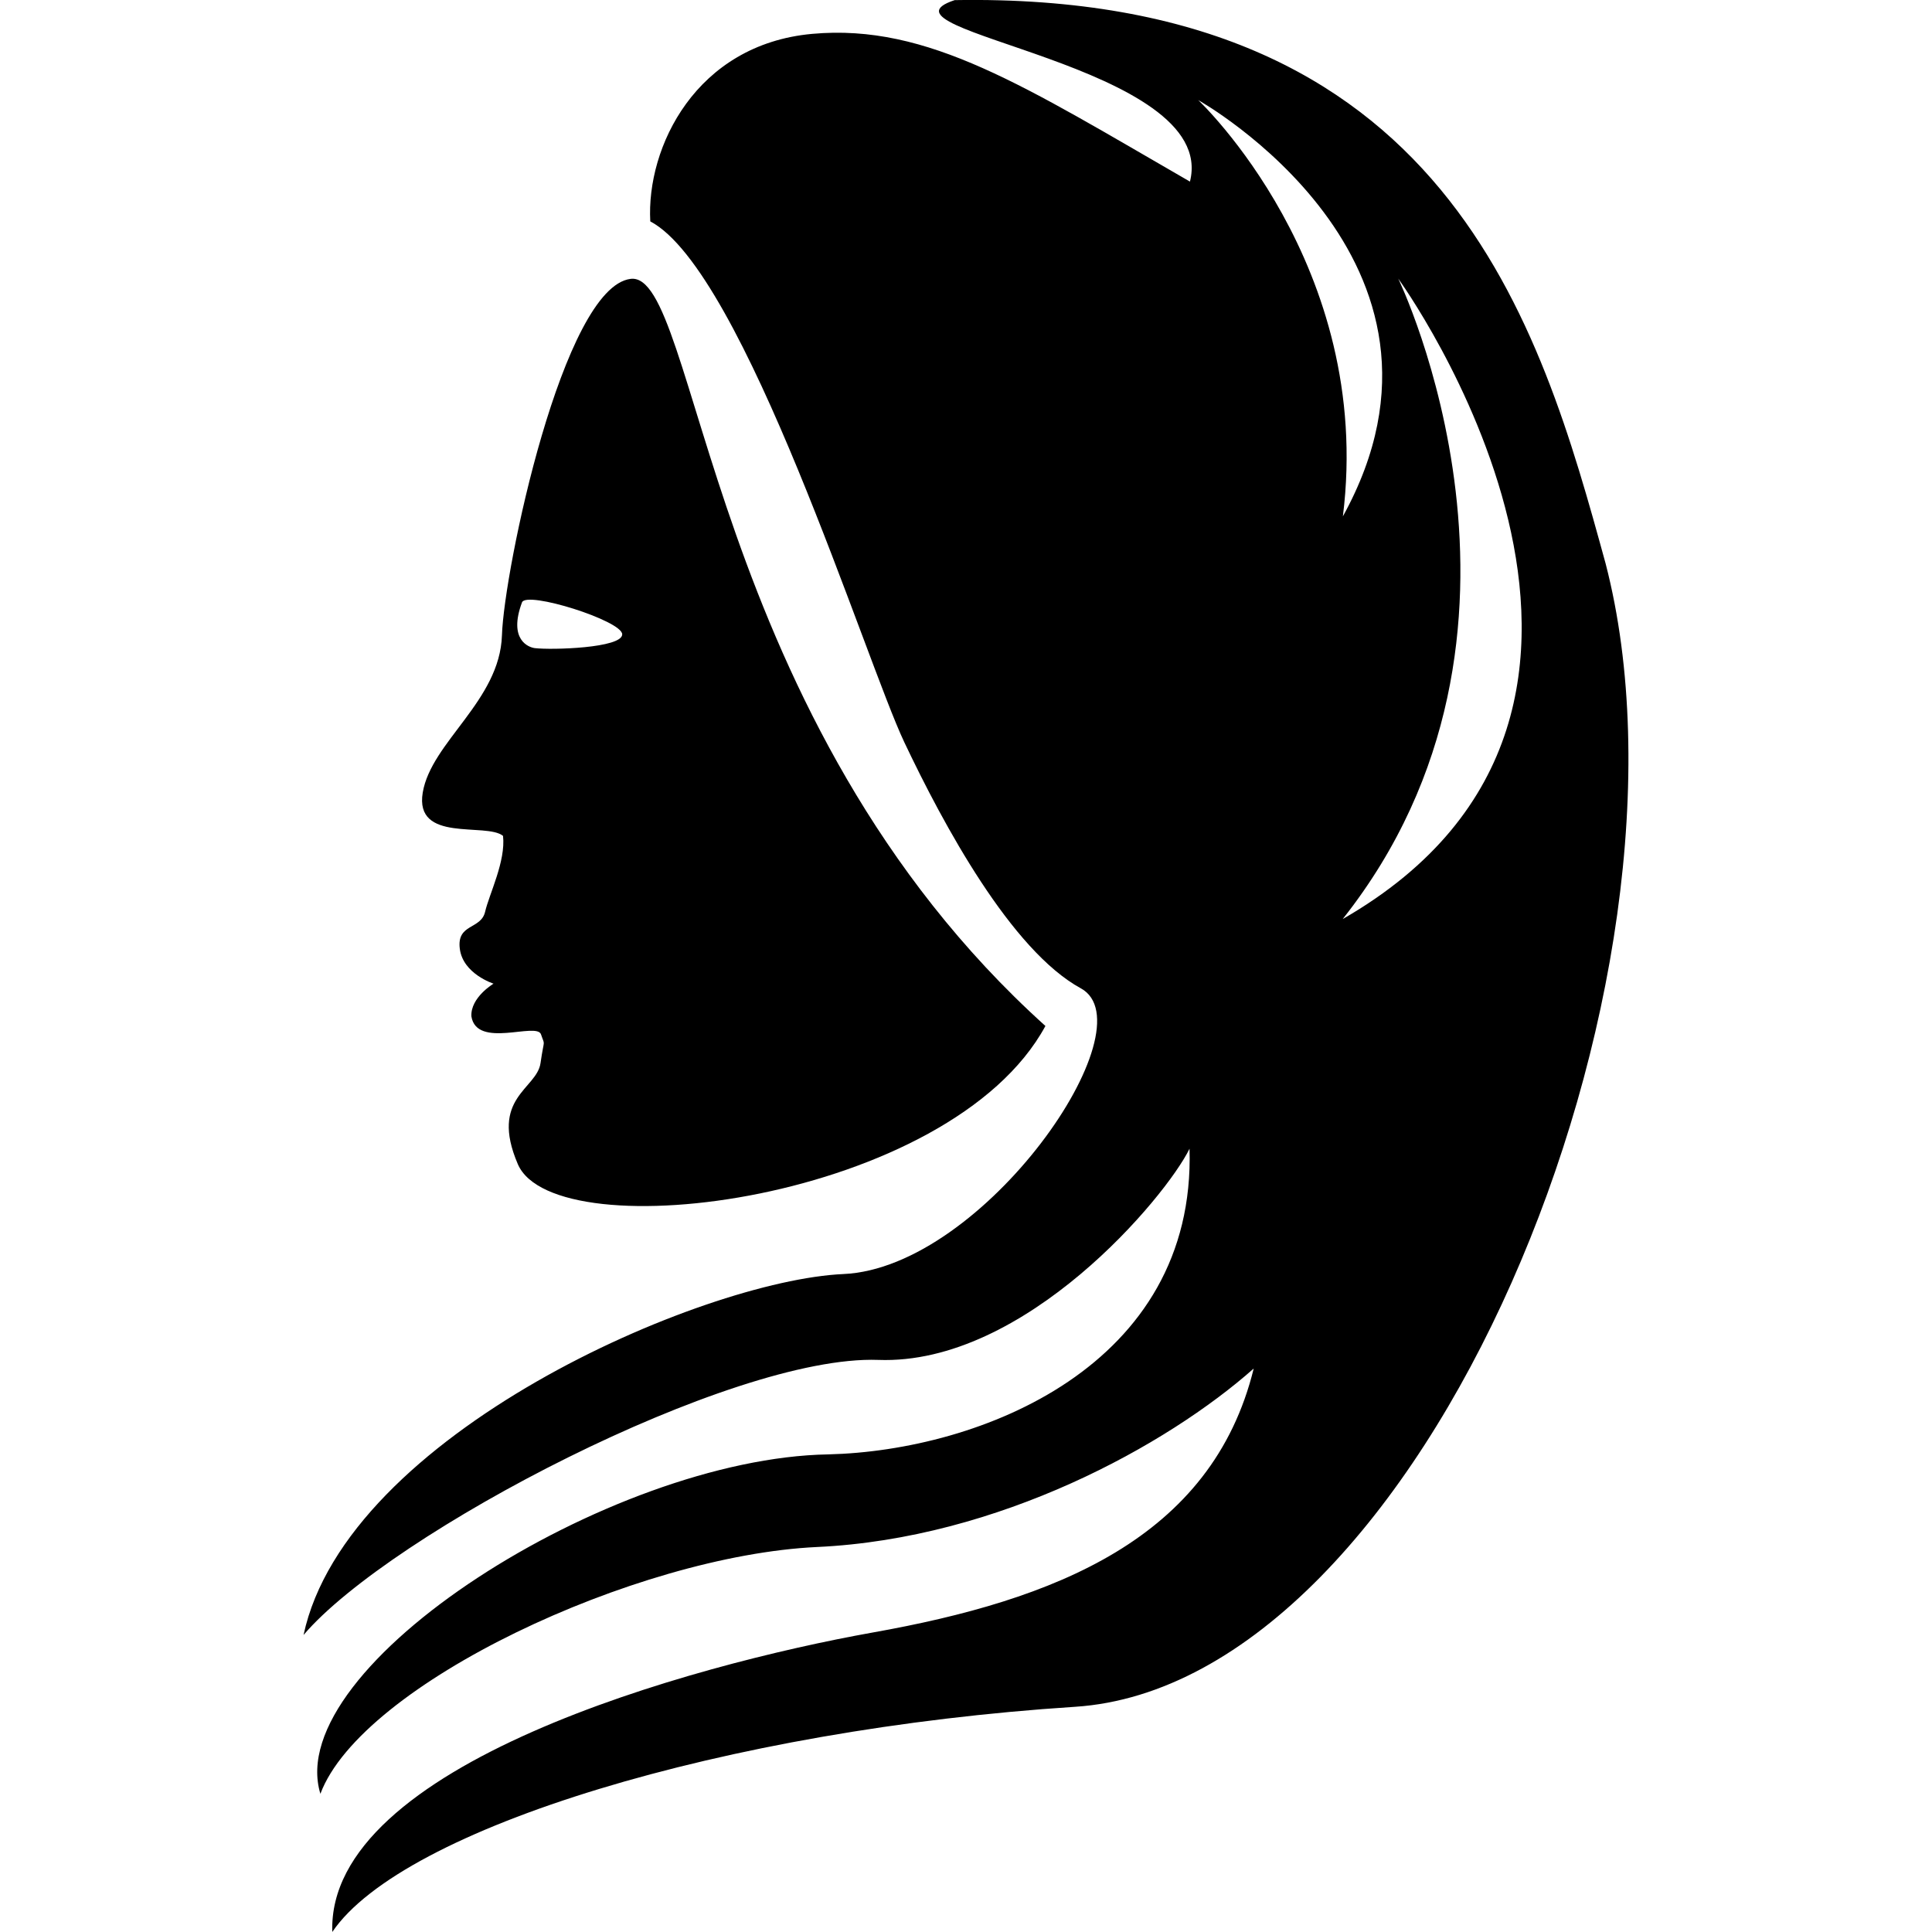
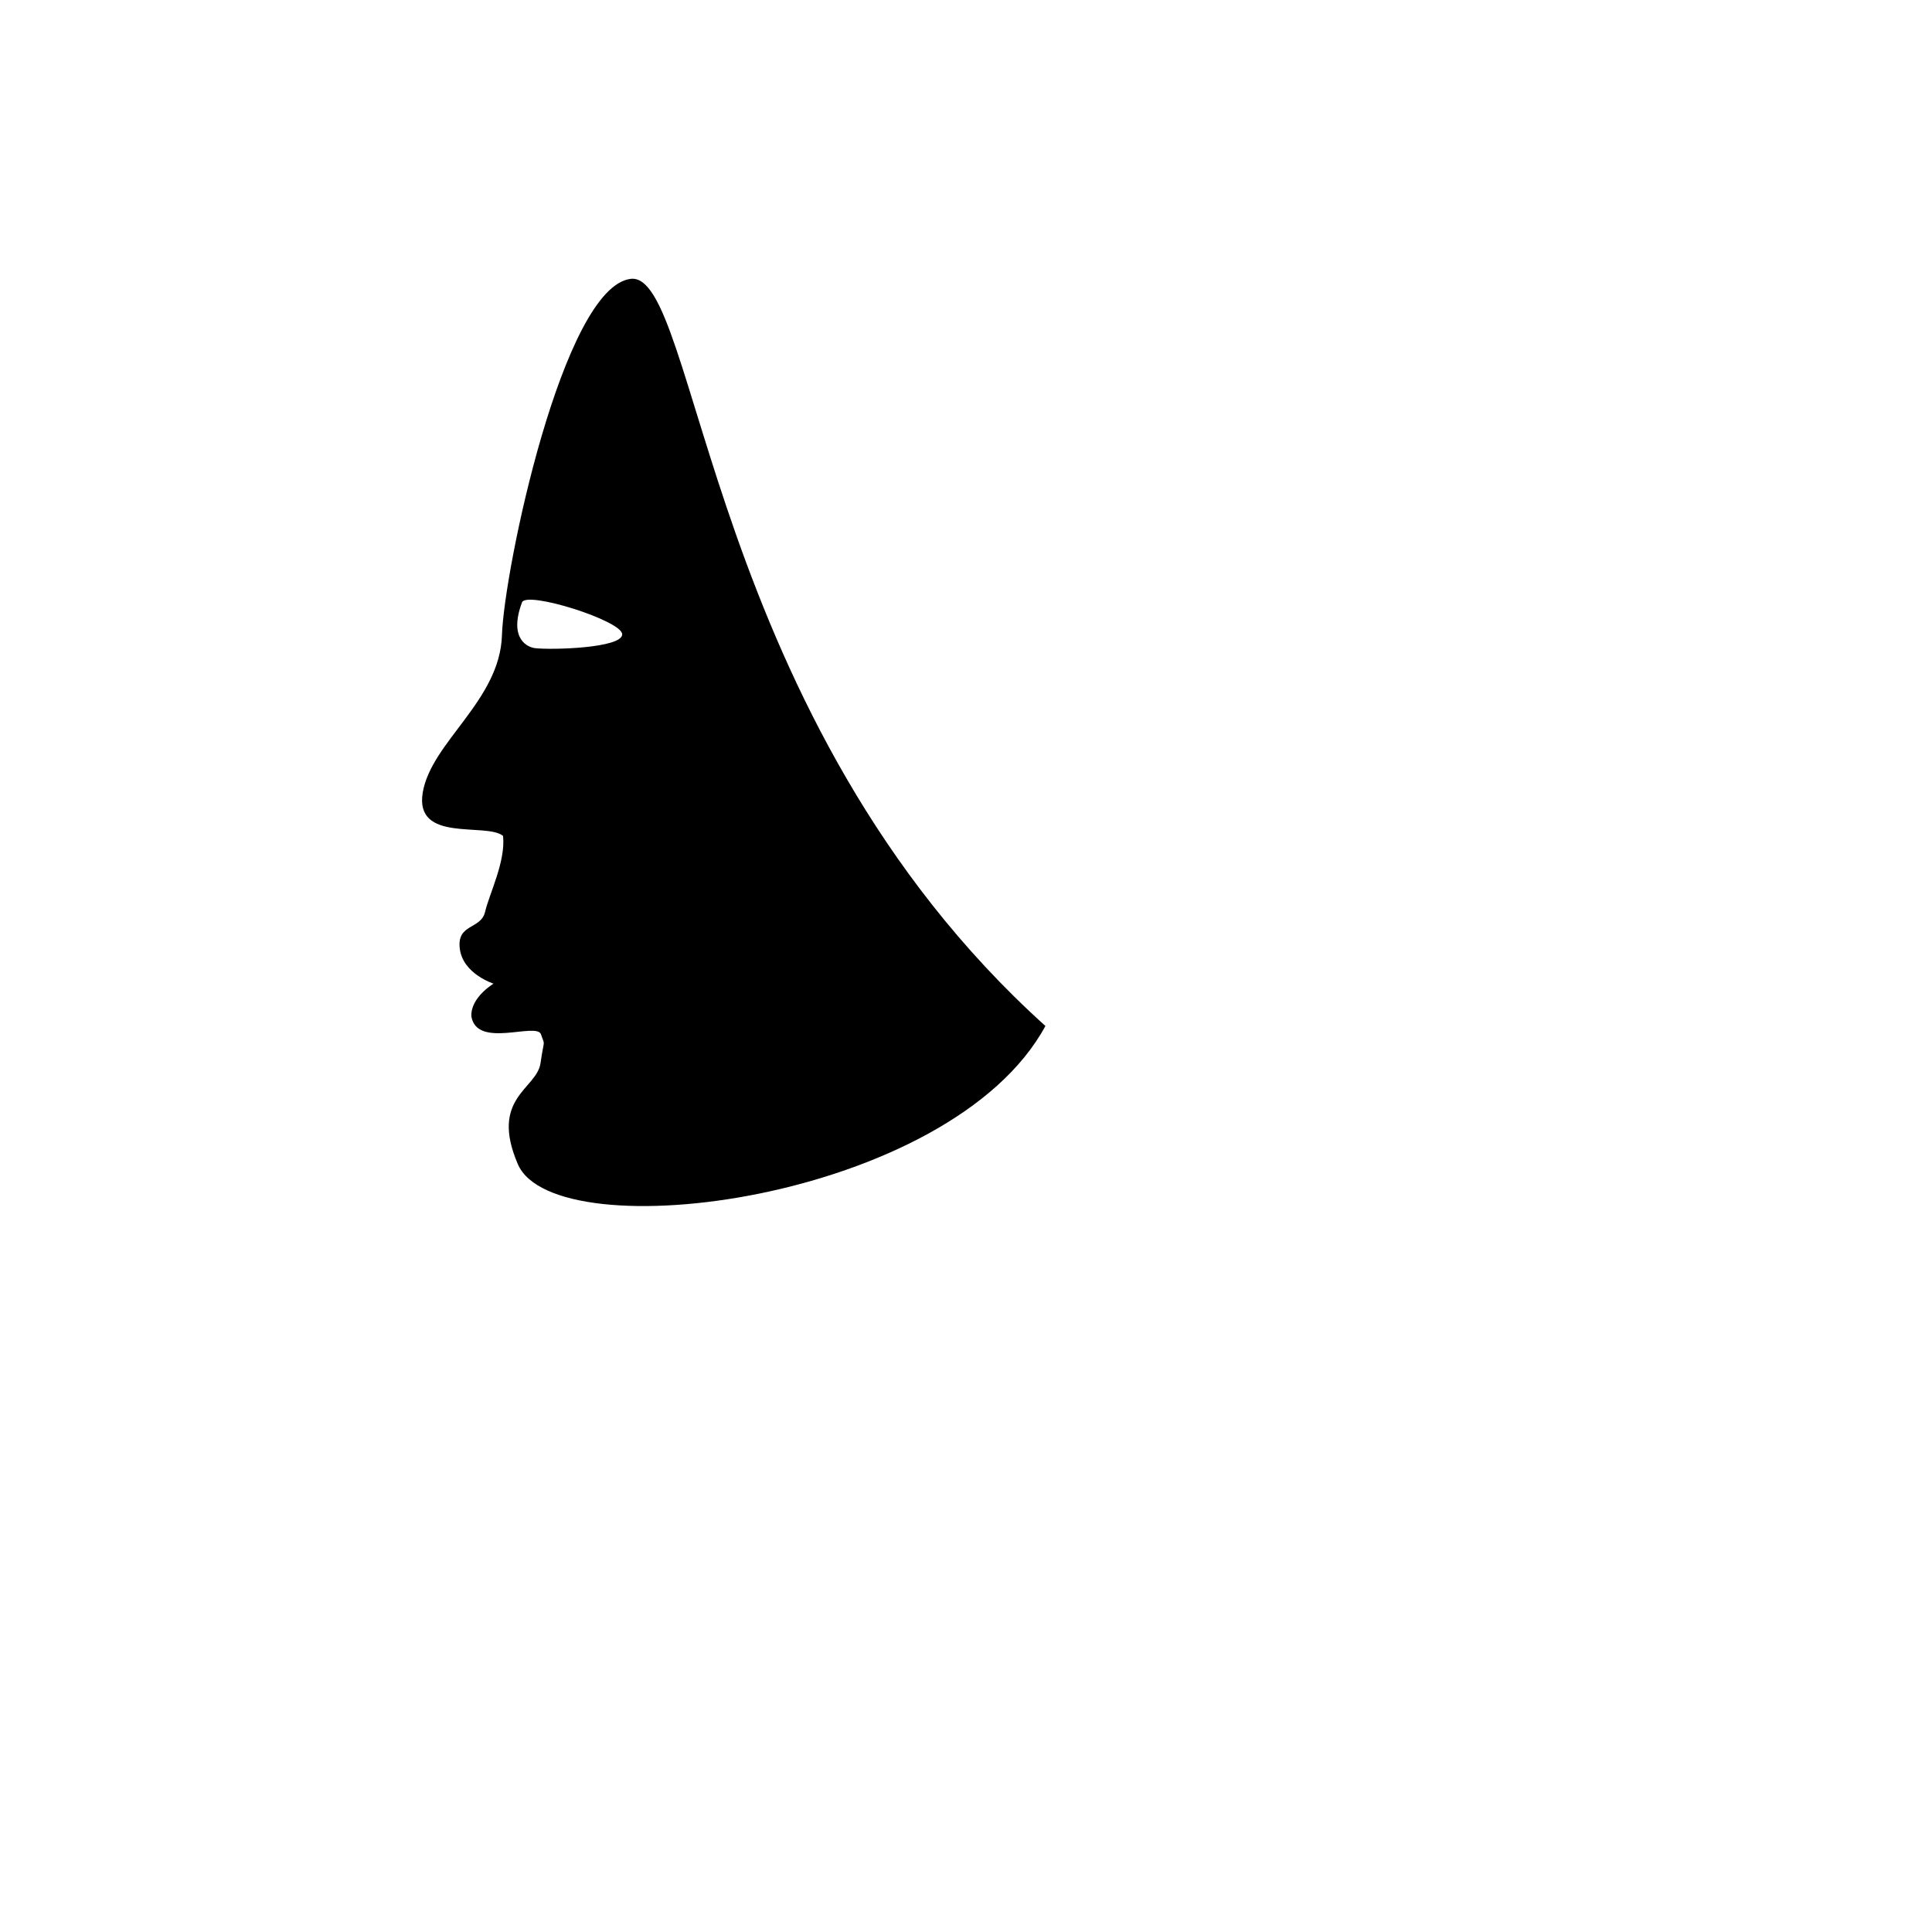
<svg xmlns="http://www.w3.org/2000/svg" version="1.1" id="Capa_1" x="0px" y="0px" width="32.001px" height="32.001px" viewBox="0 0 32.001 32.001" style="enable-background:new 0 0 32.001 32.001;" xml:space="preserve">
  <g>
    <g>
-       <path d="M26.595,9.335c-1.084-3.949-2.621-9.473-10.782-9.333c-1.554,0.512,4.386,1.066,3.897,3.006    c-2.728-1.573-4.334-2.622-6.258-2.447c-1.923,0.175-2.749,1.876-2.681,3.106c1.555,0.818,3.562,7.265,4.208,8.628    c0.646,1.363,1.77,3.445,2.923,4.075c1.151,0.629-1.597,4.631-3.934,4.733c-2.337,0.105-8.229,2.651-8.94,5.978    c1.436-1.685,7.085-4.644,9.519-4.556c2.435,0.091,4.767-2.702,5.156-3.498c0.106,3.598-3.468,5.002-5.985,5.063    c-3.621,0.062-9.057,3.511-8.411,5.622c0.678-1.816,5.222-3.947,8.228-4.088c3.007-0.14,5.8-1.688,7.231-2.956    c-0.694,2.823-3.303,3.837-6.309,4.372c-3.006,0.537-9.045,2.195-8.953,4.96c1.167-1.718,6.522-3.355,12.301-3.729    C23.587,27.897,28.378,16.222,26.595,9.335z M19.847,1.658c0,0,4.74,2.647,2.396,6.895C22.763,4.392,19.847,1.658,19.847,1.658z     M23.16,4.615c0,0,5.163,7.113-0.92,10.608C26.003,10.469,23.16,4.615,23.16,4.615z" />
      <path d="M8.332,13.845c0.047,0.419-0.228,0.961-0.297,1.258c-0.069,0.297-0.472,0.191-0.419,0.611    c0.052,0.419,0.559,0.579,0.559,0.579s-0.384,0.228-0.367,0.542c0.088,0.542,1.083,0.088,1.153,0.298    c0.07,0.209,0.054,0.042-0.008,0.476s-0.848,0.572-0.376,1.673c0.62,1.446,7.166,0.612,8.739-2.288    c-5.628-5.071-5.75-12.516-6.87-12.375C9.327,4.756,8.348,9.44,8.314,10.524c-0.035,1.083-1.171,1.765-1.312,2.604    C6.863,13.967,8.051,13.618,8.332,13.845z M8.646,9.978c0.071-0.197,1.66,0.303,1.66,0.529c0,0.228-1.171,0.262-1.45,0.228    C8.758,10.722,8.415,10.6,8.646,9.978z" />
    </g>
  </g>
  <g>
</g>
  <g>
</g>
  <g>
</g>
  <g>
</g>
  <g>
</g>
  <g>
</g>
  <g>
</g>
  <g>
</g>
  <g>
</g>
  <g>
</g>
  <g>
</g>
  <g>
</g>
  <g>
</g>
  <g>
</g>
  <g>
</g>
</svg>